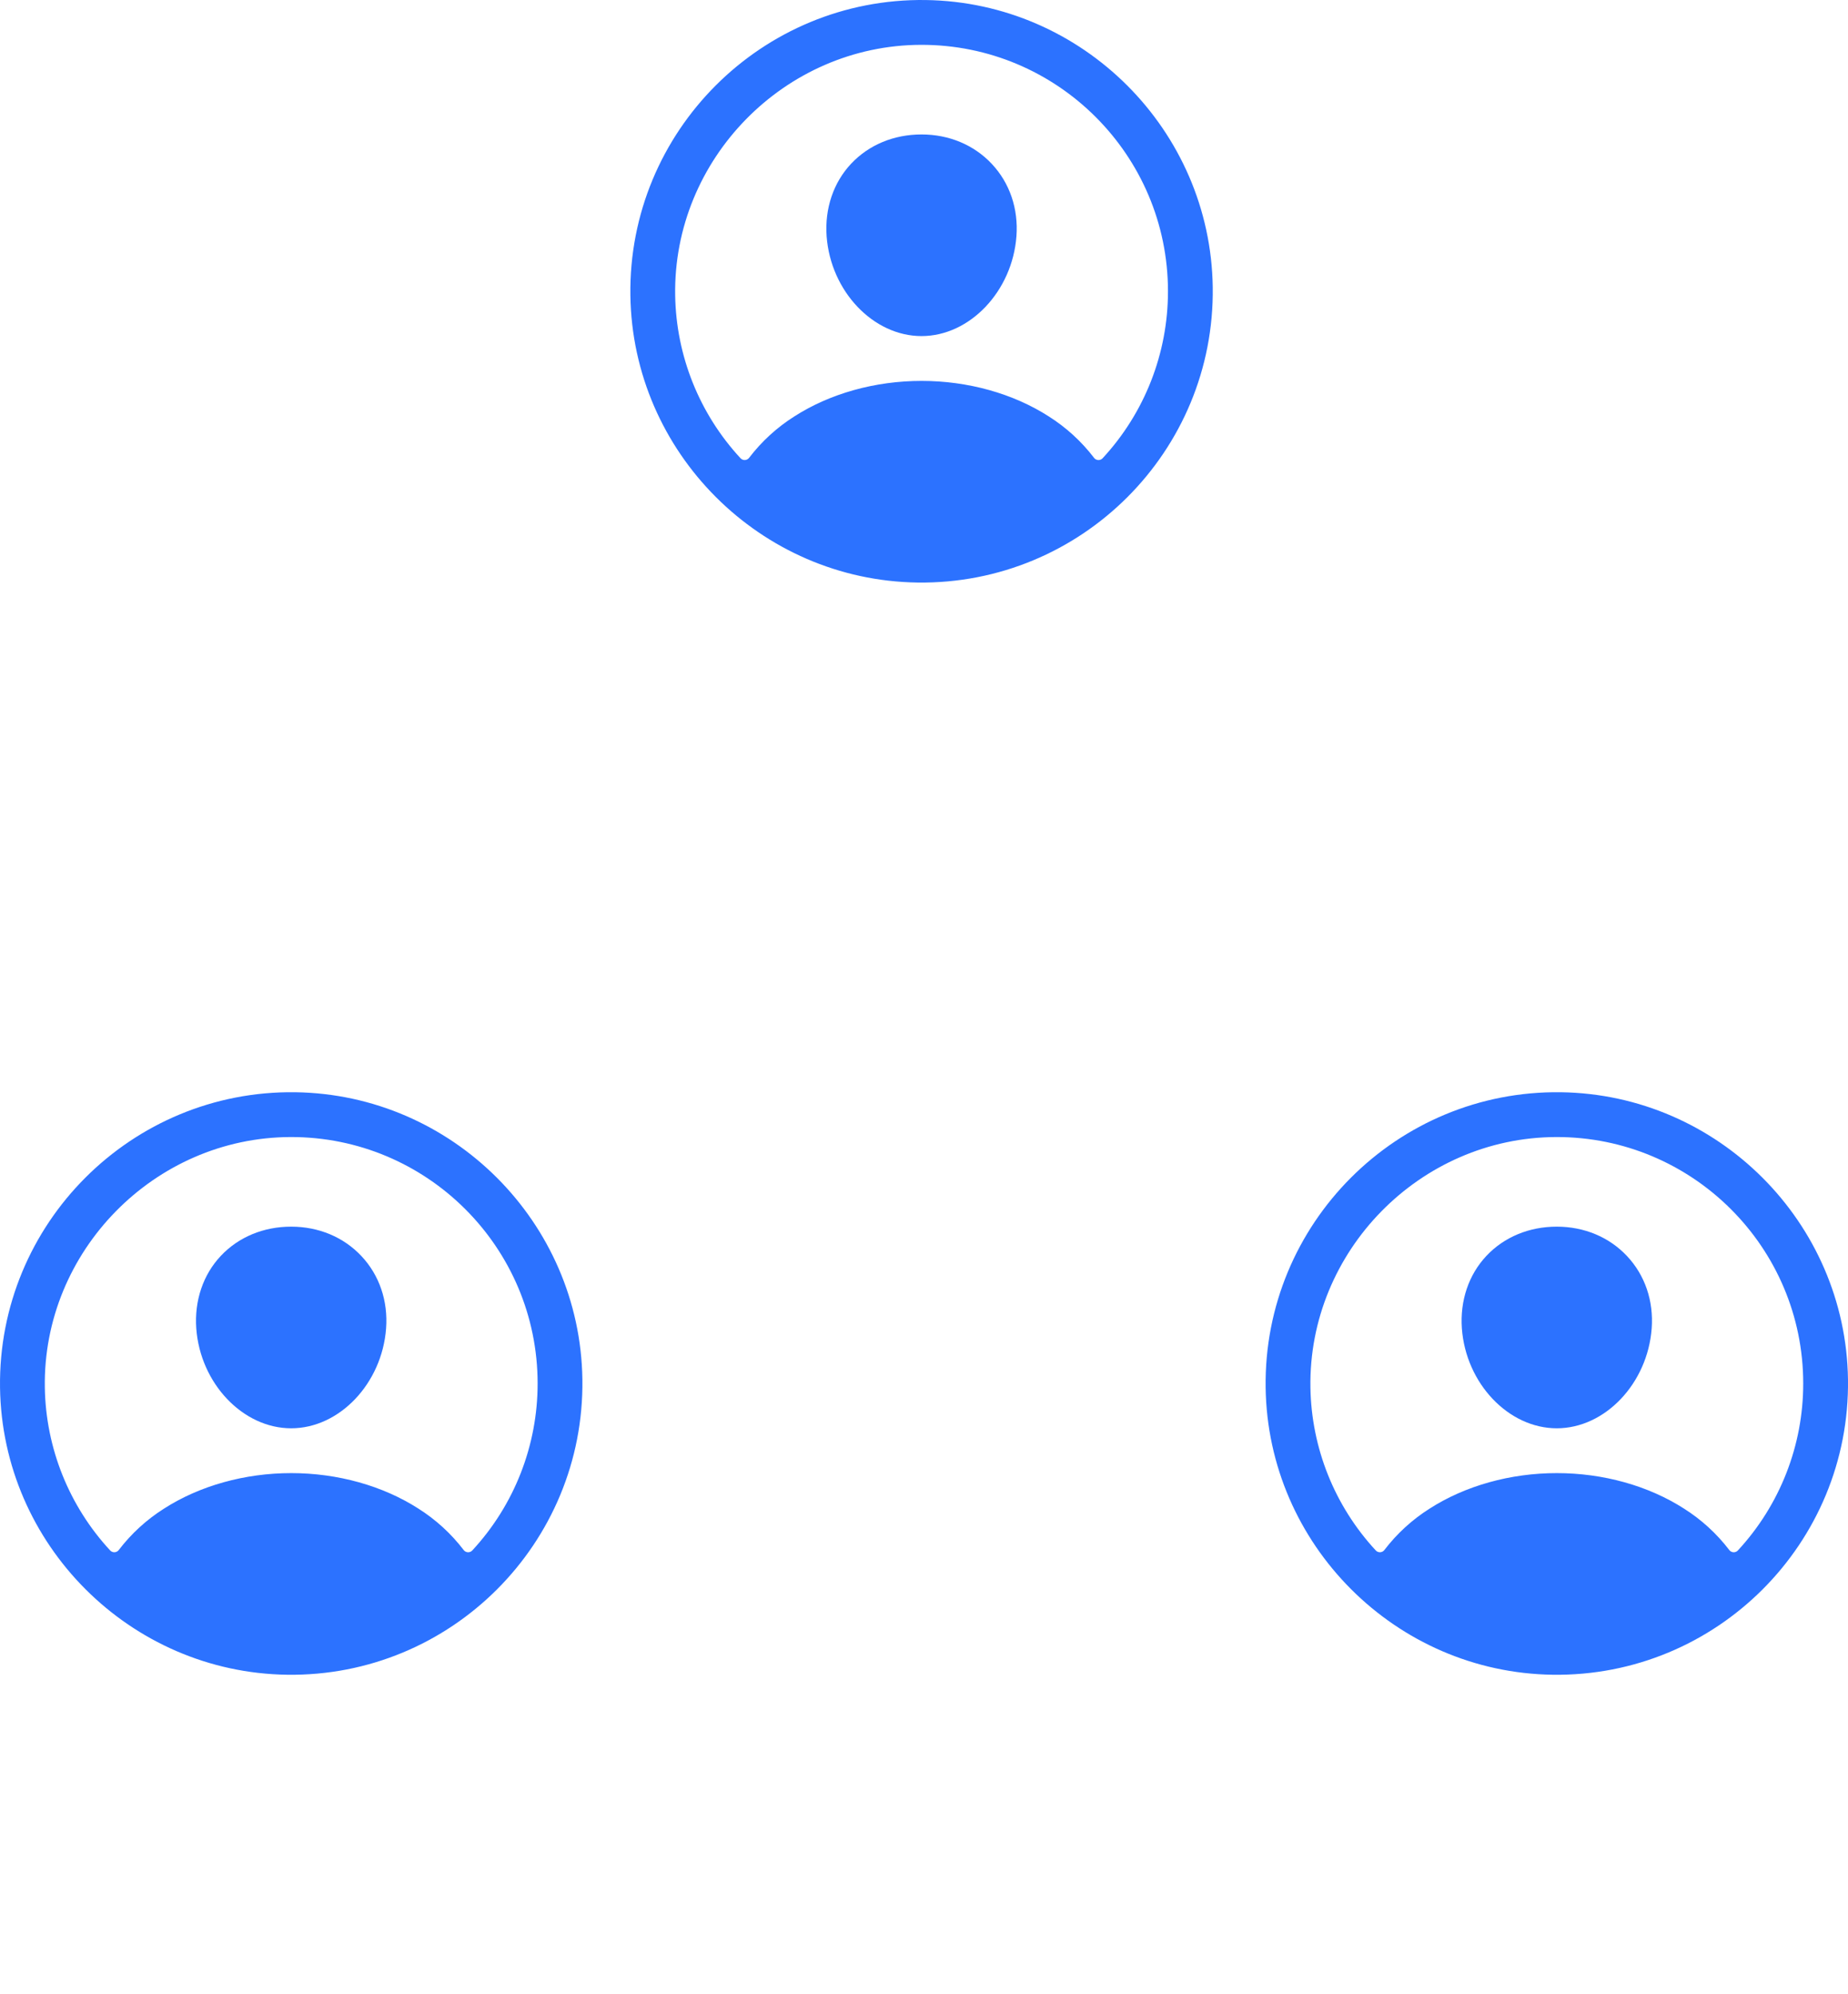
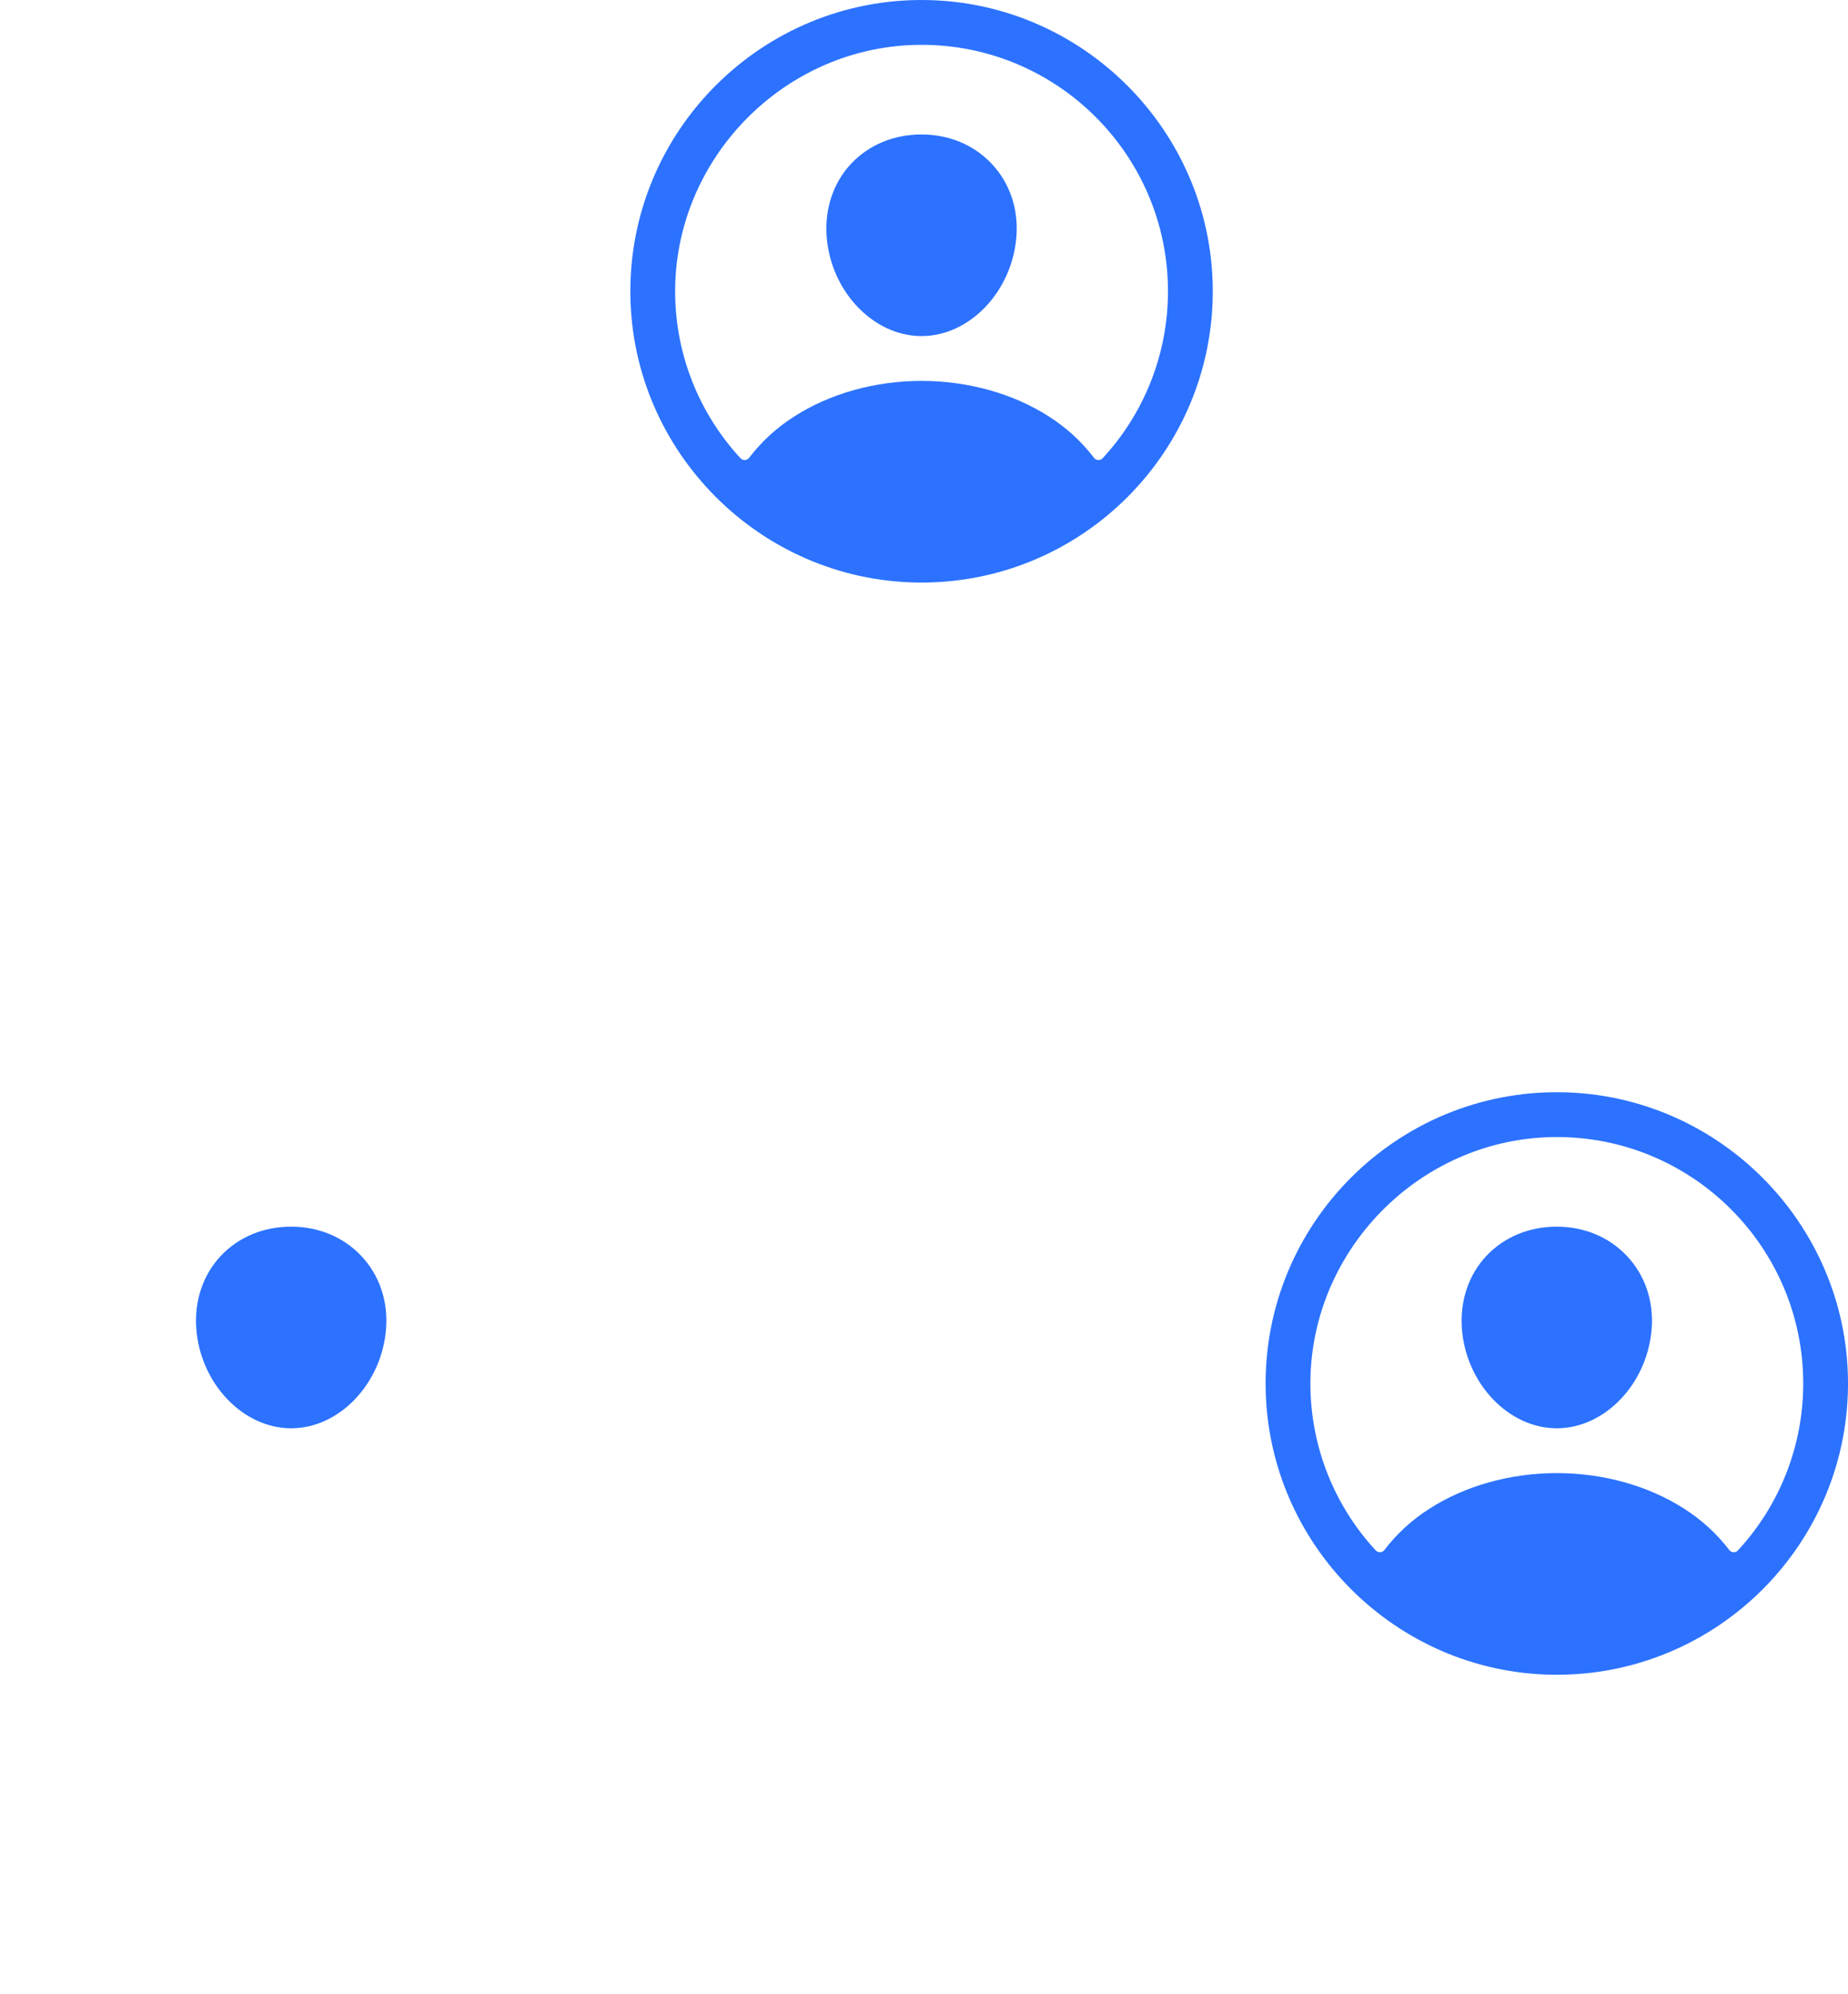
<svg xmlns="http://www.w3.org/2000/svg" width="330" height="356" viewBox="0 0 330 356" fill="none">
  <g clip-path="url(#clip0_339_984)">
    <path d="M164.559 24.004C169.456 24.004 173.906 25.864 177.086 29.239C180.306 32.659 181.876 37.259 181.506 42.194C180.766 52.004 173.178 60.004 164.559 60.004C155.939 60.004 148.337 52.004 147.612 42.191C147.254 37.209 148.837 32.566 152.004 29.209C155.172 25.852 159.629 24.004 164.559 24.004Z" fill="#2C72FF" />
    <path fill-rule="evenodd" clip-rule="evenodd" d="M165.291 0.005C193.338 0.395 216.176 23.233 216.561 51.285C216.961 80.53 193.09 104.405 163.841 104.005C135.794 103.615 112.957 80.777 112.567 52.729C112.172 23.485 136.047 -0.39 165.291 0.005ZM164.459 8.005C140.122 8.065 120.16 28.427 120.567 52.755C120.746 63.548 124.901 73.895 132.237 81.814C132.337 81.922 132.458 82.007 132.594 82.062C132.73 82.118 132.877 82.142 133.023 82.135C133.17 82.127 133.313 82.087 133.442 82.017C133.571 81.948 133.684 81.852 133.772 81.734C136.008 78.81 138.746 76.306 141.859 74.34C148.224 70.255 156.289 68.005 164.567 68.005C172.844 68.005 180.908 70.255 187.273 74.34C190.386 76.307 193.125 78.812 195.361 81.737C195.449 81.855 195.562 81.951 195.691 82.02C195.82 82.09 195.964 82.129 196.11 82.137C196.256 82.144 196.403 82.12 196.539 82.064C196.674 82.009 196.797 81.925 196.896 81.817C204.406 73.707 208.574 63.058 208.566 52.005C208.566 27.707 188.796 7.945 164.459 8.005Z" fill="#2C72FF" />
    <path d="M277.996 219.004C282.894 219.004 287.343 220.864 290.523 224.239C293.743 227.659 295.313 232.259 294.943 237.194C294.203 247.004 286.616 255.004 277.996 255.004C269.376 255.004 261.774 247.004 261.049 237.191C260.692 232.209 262.274 227.566 265.442 224.209C268.609 220.851 273.066 219.004 277.996 219.004Z" fill="#2C72FF" />
    <path fill-rule="evenodd" clip-rule="evenodd" d="M278.729 195.005C306.776 195.395 329.613 218.233 329.998 246.285C330.398 275.53 306.528 299.405 277.278 299.005C249.232 298.615 226.395 275.777 226.005 247.729C225.61 218.485 249.484 194.61 278.729 195.005ZM277.897 203.005C253.559 203.065 233.597 223.427 234.005 247.755C234.183 258.548 238.339 268.895 245.674 276.814C245.774 276.922 245.896 277.007 246.032 277.062C246.168 277.118 246.314 277.142 246.461 277.135C246.607 277.127 246.75 277.087 246.88 277.018C247.009 276.948 247.122 276.852 247.21 276.734C249.446 273.81 252.184 271.306 255.296 269.34C261.661 265.255 269.727 263.005 278.004 263.005C286.281 263.005 294.346 265.255 300.711 269.34C303.824 271.307 306.562 273.812 308.799 276.737C308.886 276.855 308.999 276.951 309.129 277.02C309.258 277.089 309.401 277.129 309.548 277.137C309.694 277.144 309.84 277.12 309.976 277.064C310.112 277.009 310.234 276.925 310.334 276.817C317.844 268.707 322.012 258.058 322.003 247.005C322.003 222.707 302.234 202.945 277.897 203.005Z" fill="#2C72FF" />
    <path d="M51.996 219.004C56.894 219.004 61.343 220.864 64.523 224.239C67.743 227.659 69.313 232.259 68.943 237.194C68.203 247.004 60.616 255.004 51.996 255.004C43.376 255.004 35.774 247.004 35.049 237.191C34.692 232.209 36.274 227.566 39.442 224.209C42.609 220.851 47.066 219.004 51.996 219.004Z" fill="#2C72FF" />
-     <path fill-rule="evenodd" clip-rule="evenodd" d="M52.729 195.005C80.776 195.395 103.613 218.233 103.998 246.285C104.398 275.53 80.528 299.405 51.279 299.005C23.232 298.615 0.395 275.777 0.005 247.729C-0.39 218.485 23.484 194.61 52.729 195.005ZM51.897 203.005C27.559 203.065 7.597 223.427 8.005 247.755C8.183 258.548 12.339 268.895 19.674 276.814C19.774 276.922 19.896 277.007 20.032 277.062C20.168 277.118 20.314 277.142 20.461 277.135C20.607 277.127 20.75 277.087 20.88 277.018C21.009 276.948 21.122 276.852 21.21 276.734C23.446 273.81 26.184 271.306 29.296 269.34C35.661 265.255 43.727 263.005 52.004 263.005C60.281 263.005 68.346 265.255 74.711 269.34C77.824 271.307 80.562 273.812 82.799 276.737C82.886 276.855 82.999 276.951 83.129 277.02C83.258 277.089 83.401 277.129 83.547 277.137C83.694 277.144 83.841 277.12 83.976 277.064C84.112 277.009 84.234 276.925 84.334 276.817C91.844 268.707 96.012 258.058 96.003 247.005C96.003 222.707 76.234 202.945 51.897 203.005Z" fill="#2C72FF" />
  </g>
  <defs>
    <clipPath id="clip0_339_984">
      <rect width="330" height="356" fill="white" />
    </clipPath>
  </defs>
</svg>